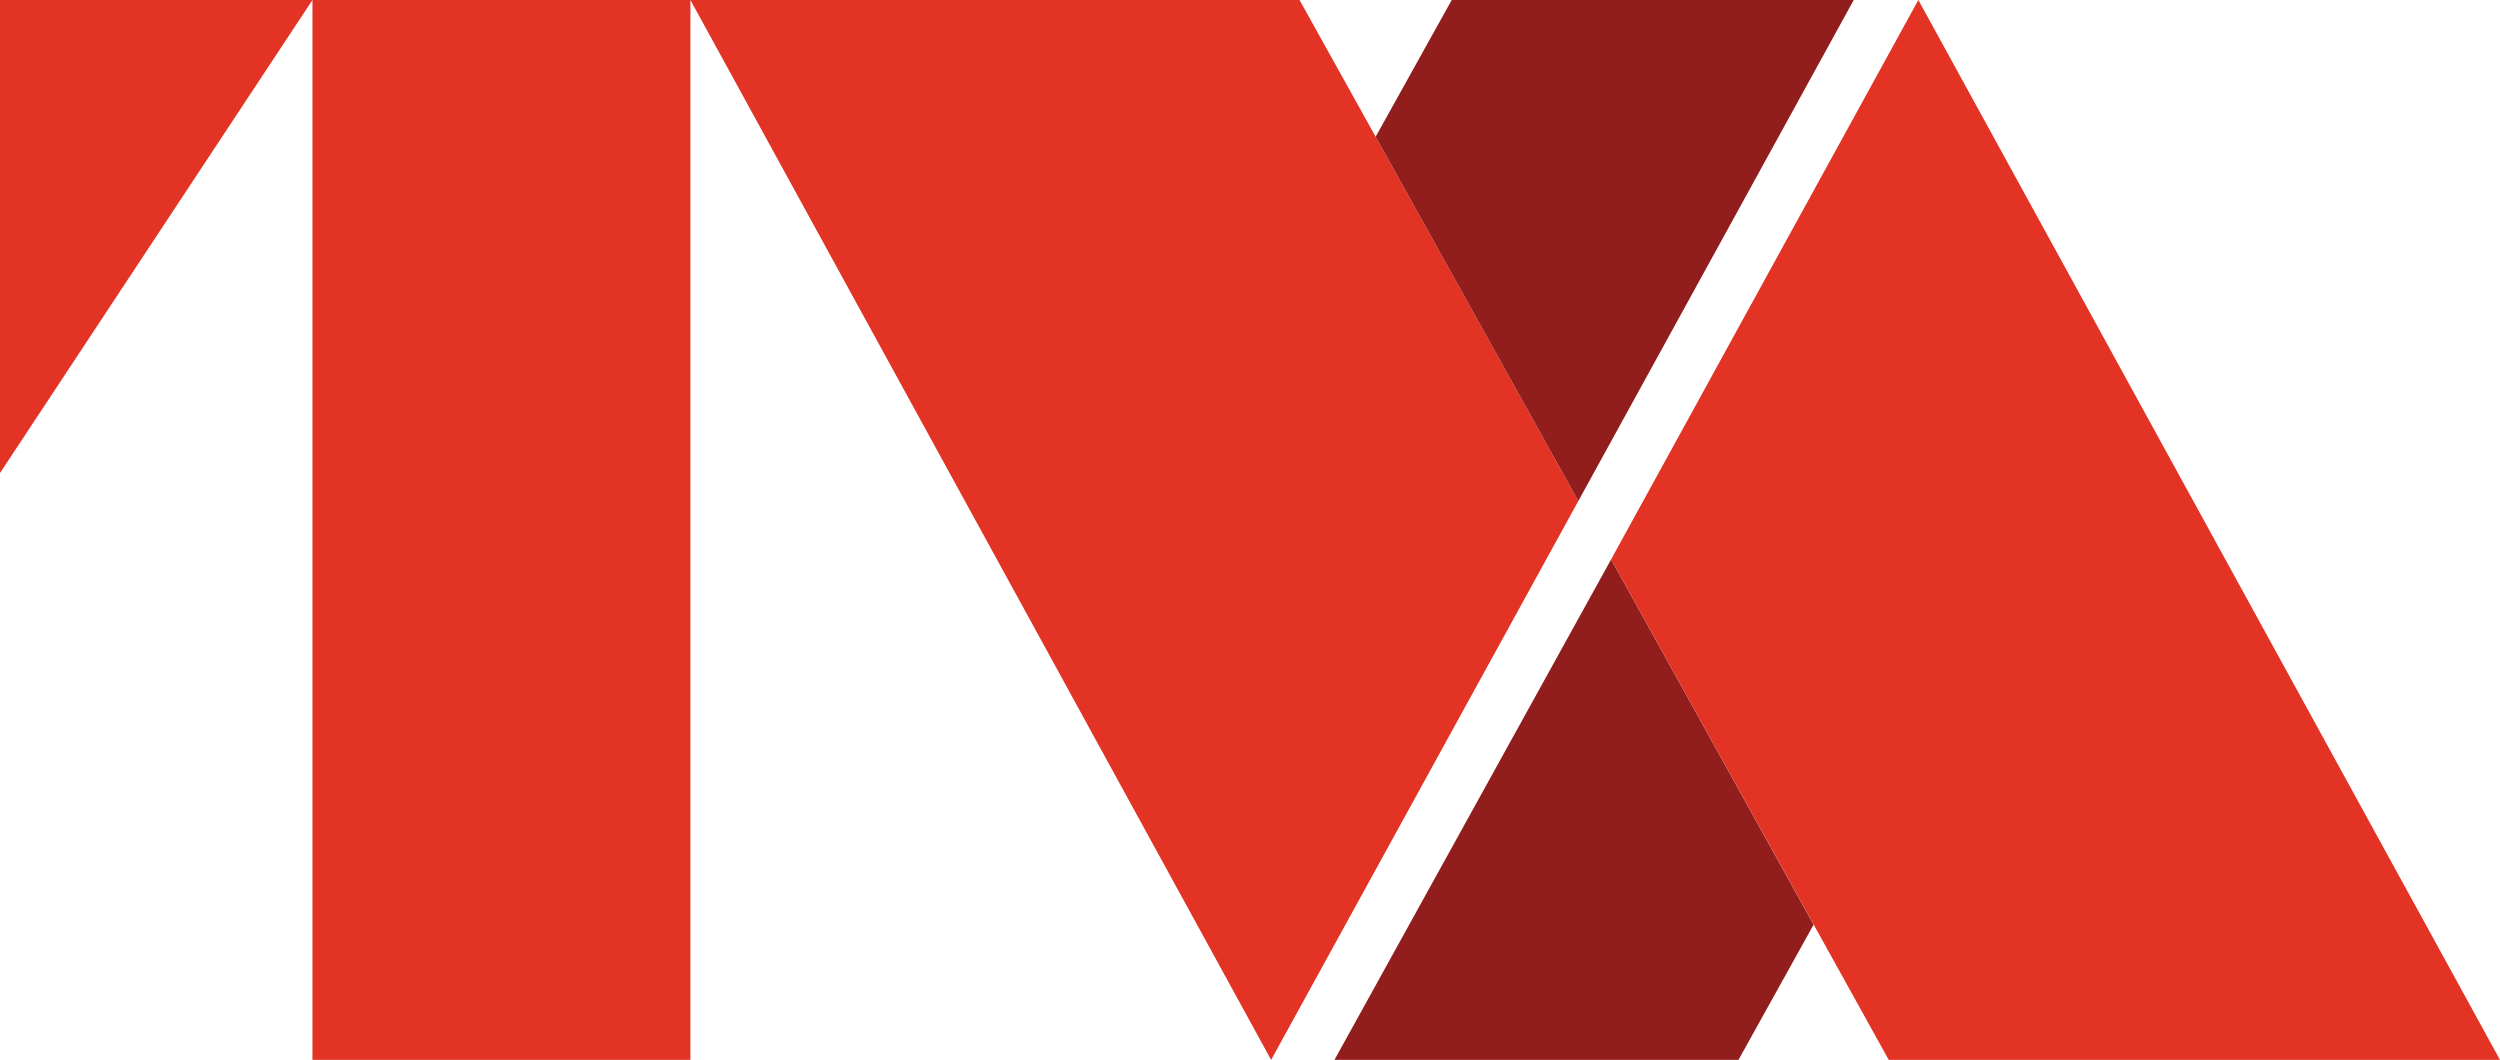
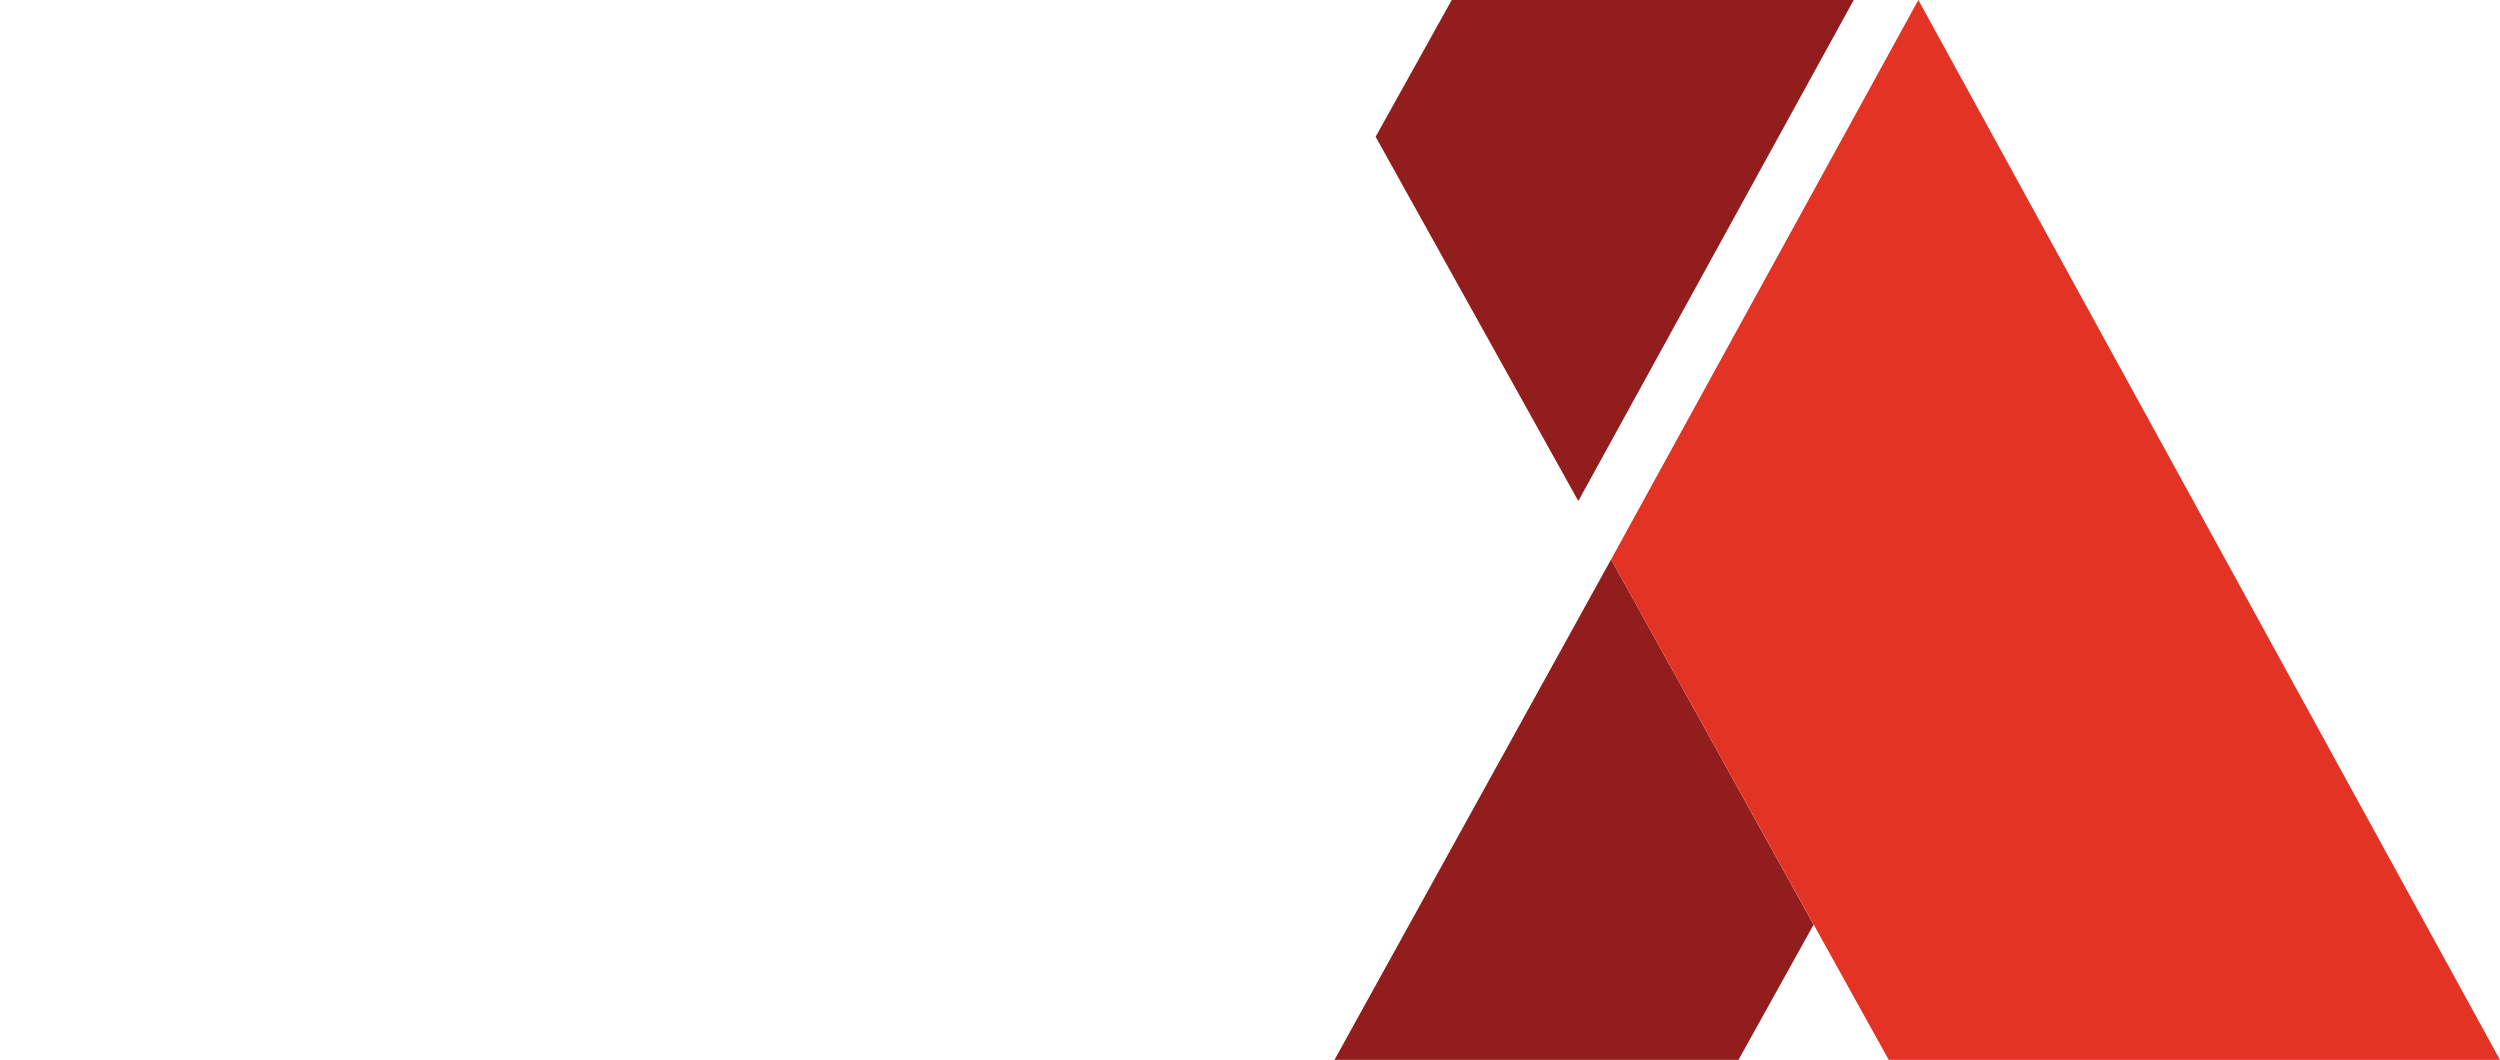
<svg xmlns="http://www.w3.org/2000/svg" xmlns:ns1="http://www.inkscape.org/namespaces/inkscape" xmlns:ns2="http://sodipodi.sourceforge.net/DTD/sodipodi-0.dtd" width="499.269mm" height="211.667mm" viewBox="0 0 499.269 211.667" version="1.1" id="svg838" ns1:version="1.4 (e7c3feb100, 2024-10-09)" ns2:docname="Time_Variance_Authority_Logo copy.svg" ns1:export-filename="C:\Users\monar\Pictures\Time Variance Authority Logo PNG.png" ns1:export-xdpi="143.23399" ns1:export-ydpi="143.23399">
  <defs id="defs832" />
  <ns2:namedview id="base" pagecolor="#ffffff" bordercolor="#666666" borderopacity="1.0" ns1:pageopacity="0.0" ns1:pageshadow="2" ns1:zoom="0.23938677" ns1:cx="1455.8031" ns1:cy="-121.14287" ns1:document-units="mm" ns1:current-layer="layer1" ns1:document-rotation="0" showgrid="false" ns1:snap-page="true" ns1:snap-nodes="true" ns1:object-paths="true" ns1:snap-intersection-paths="true" ns1:window-width="1280" ns1:window-height="730" ns1:window-x="0" ns1:window-y="0" ns1:window-maximized="1" ns1:showpageshadow="2" ns1:pagecheckerboard="0" ns1:deskcolor="#d1d1d1" />
  <g ns1:label="Layer 1" ns1:groupmode="layer" id="layer1" transform="translate(150.38,-68.449)">
-     <path style="fill:#e23325;fill-opacity:1;fill-rule:evenodd;stroke:none;stroke-width:15;paint-order:fill markers stroke" d="M -150.38,68.449 V 162.916 L -87.979,68.449 V 280.115 h 75.48 V 68.449 L 103.472,280.115 164.822,168.509 109.148,68.449 Z" id="path1415" />
-     <path style="fill:#921d1d;fill-opacity:1;fill-rule:evenodd;stroke:none;stroke-width:1;stroke-miterlimit:4;stroke-dasharray:none;stroke-opacity:1;paint-order:fill markers stroke" d="m 219.826,68.449 h -80.285 l -15.197,27.312 40.478,72.748 z" id="path1498" ns2:nodetypes="ccccc" />
+     <path style="fill:#921d1d;fill-opacity:1;fill-rule:evenodd;stroke:none;stroke-width:1;stroke-miterlimit:4;stroke-dasharray:none;stroke-opacity:1;paint-order:fill markers stroke" d="m 219.826,68.449 h -80.285 l -15.197,27.312 40.478,72.748 " id="path1498" ns2:nodetypes="ccccc" />
    <path style="fill:#921d1d;fill-opacity:1;fill-rule:evenodd;stroke:none;stroke-width:1;stroke-miterlimit:4;stroke-dasharray:none;stroke-opacity:1;paint-order:fill markers stroke" d="m 116.123,280.115 55.247,-99.95 40.442,72.945 -15.004,27.005 z" id="path1500" />
    <path style="fill:#e23325;fill-opacity:1;fill-rule:evenodd;stroke:none;stroke-width:1;stroke-miterlimit:4;stroke-dasharray:none;stroke-opacity:1;paint-order:fill markers stroke" d="M 226.816,280.115 171.37,180.166 232.729,68.449 348.889,280.115 Z" id="path1534" />
  </g>
</svg>